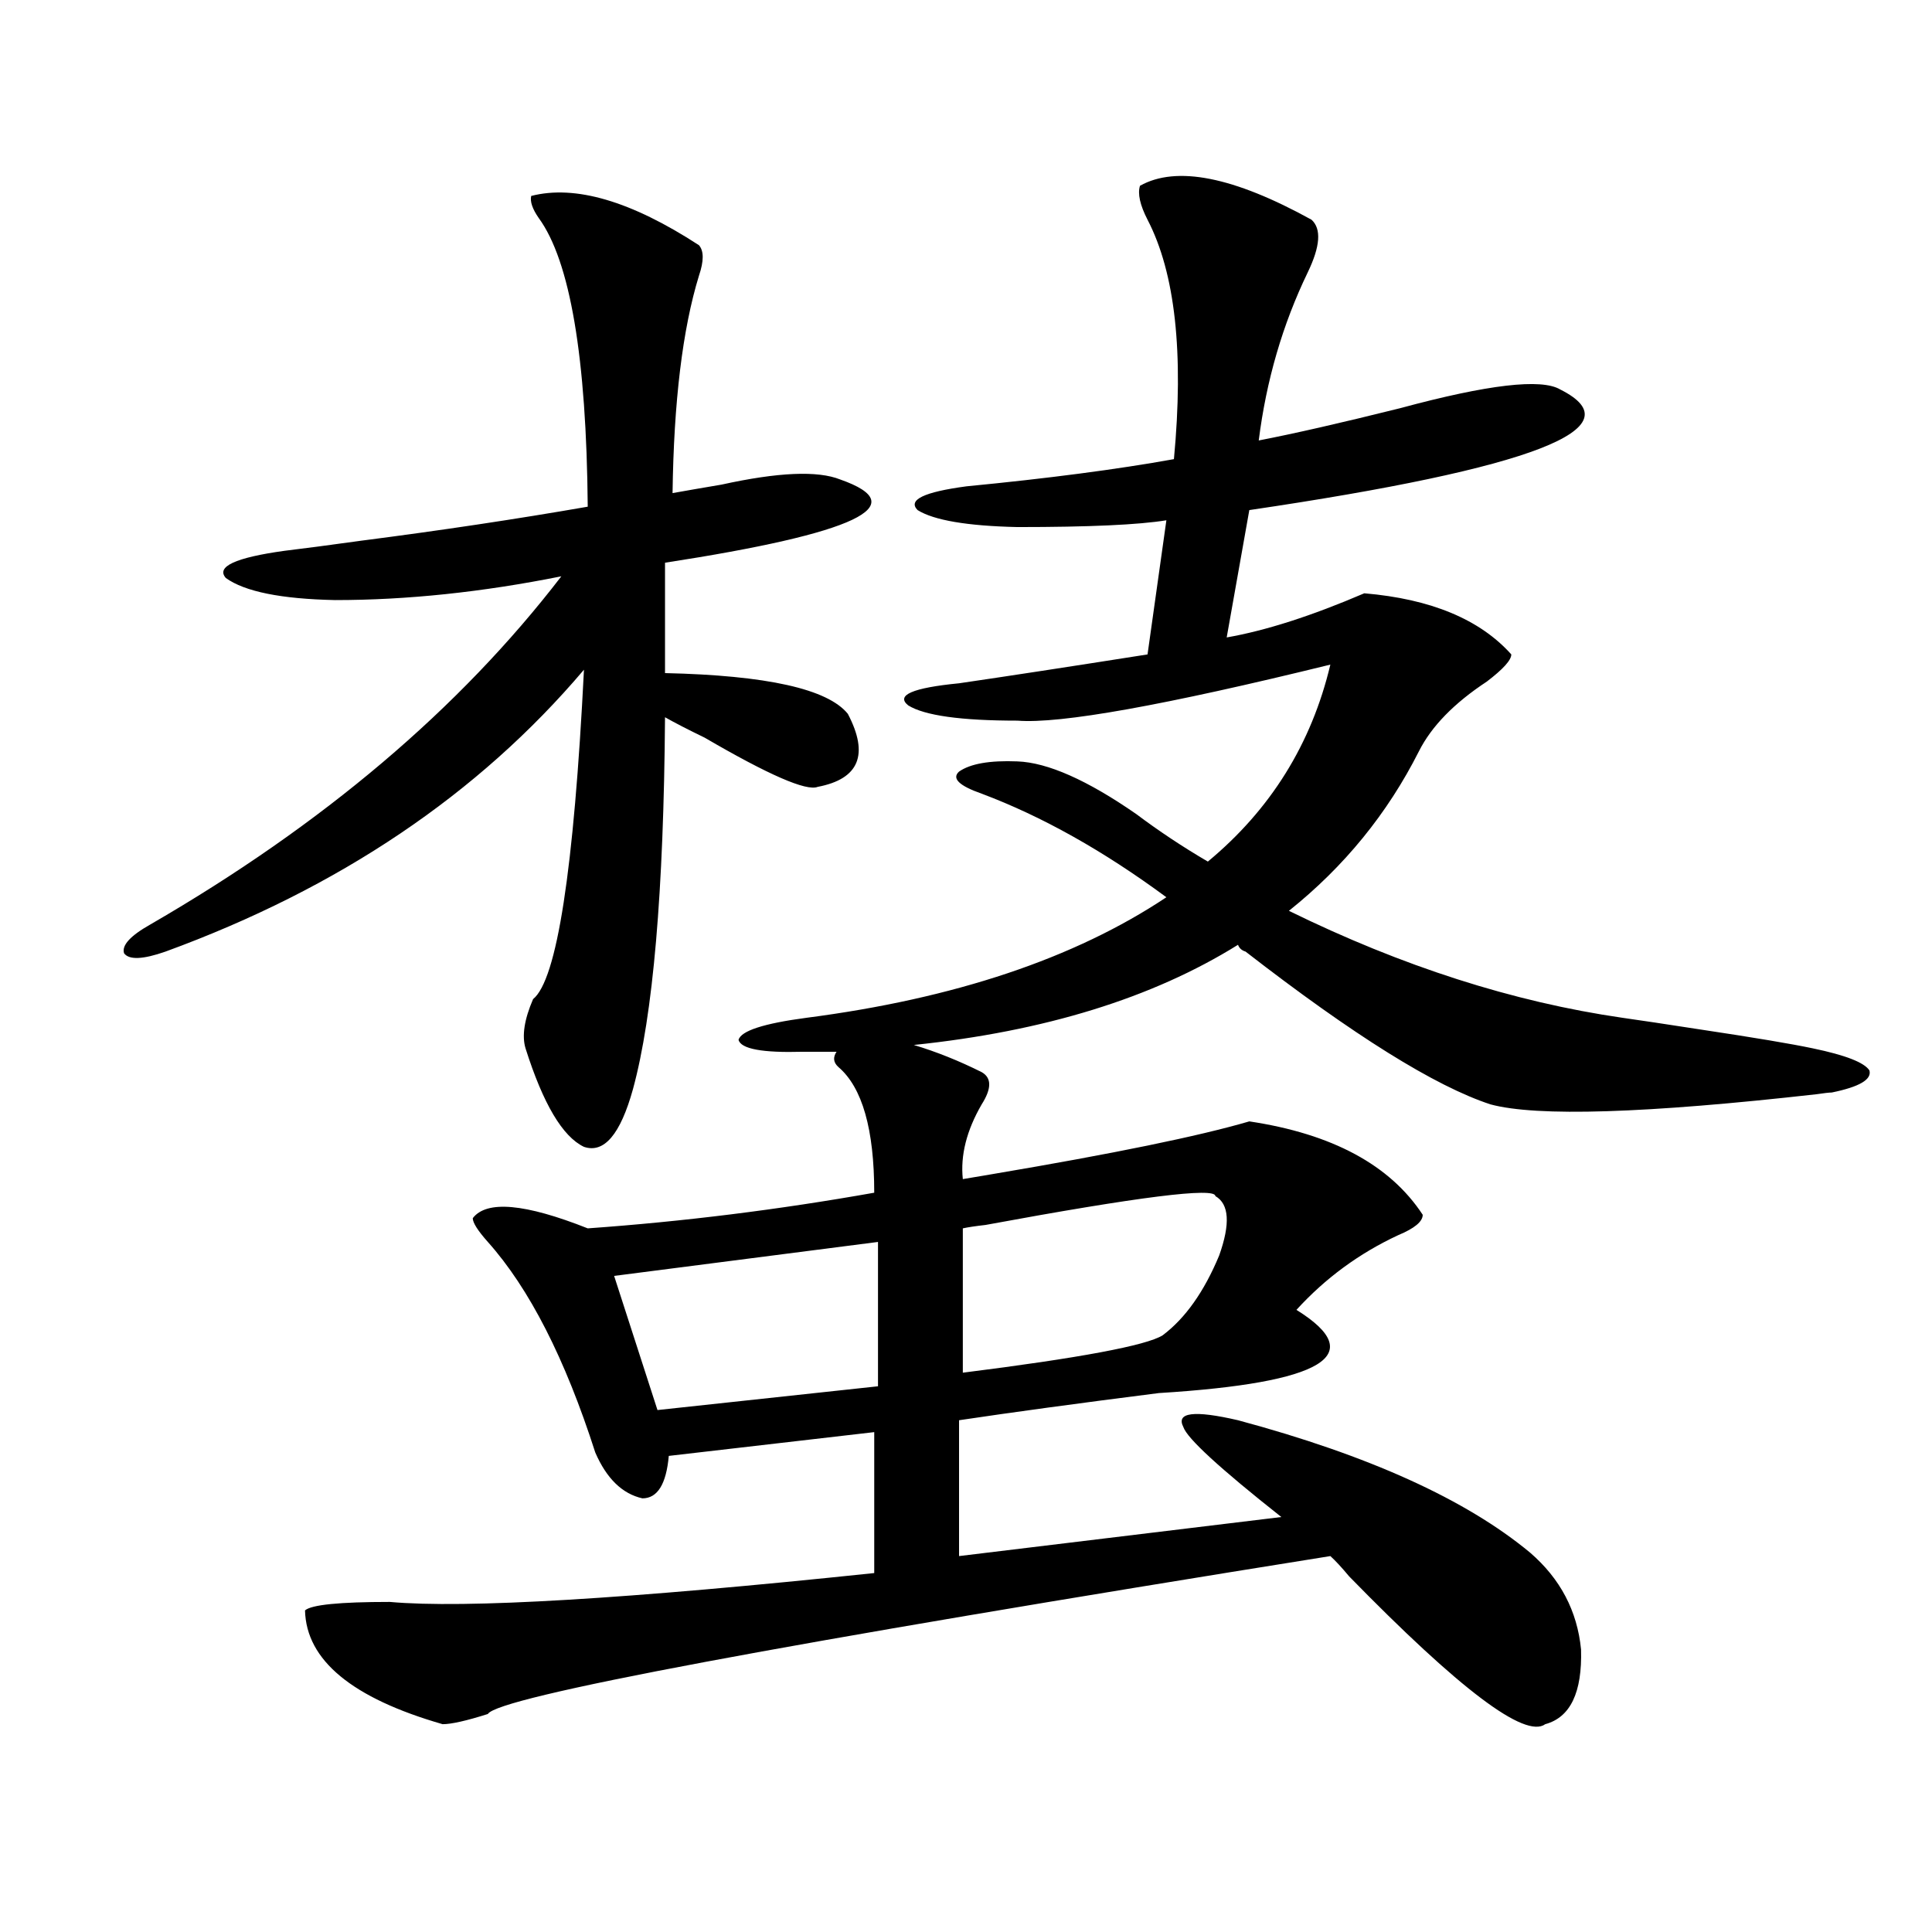
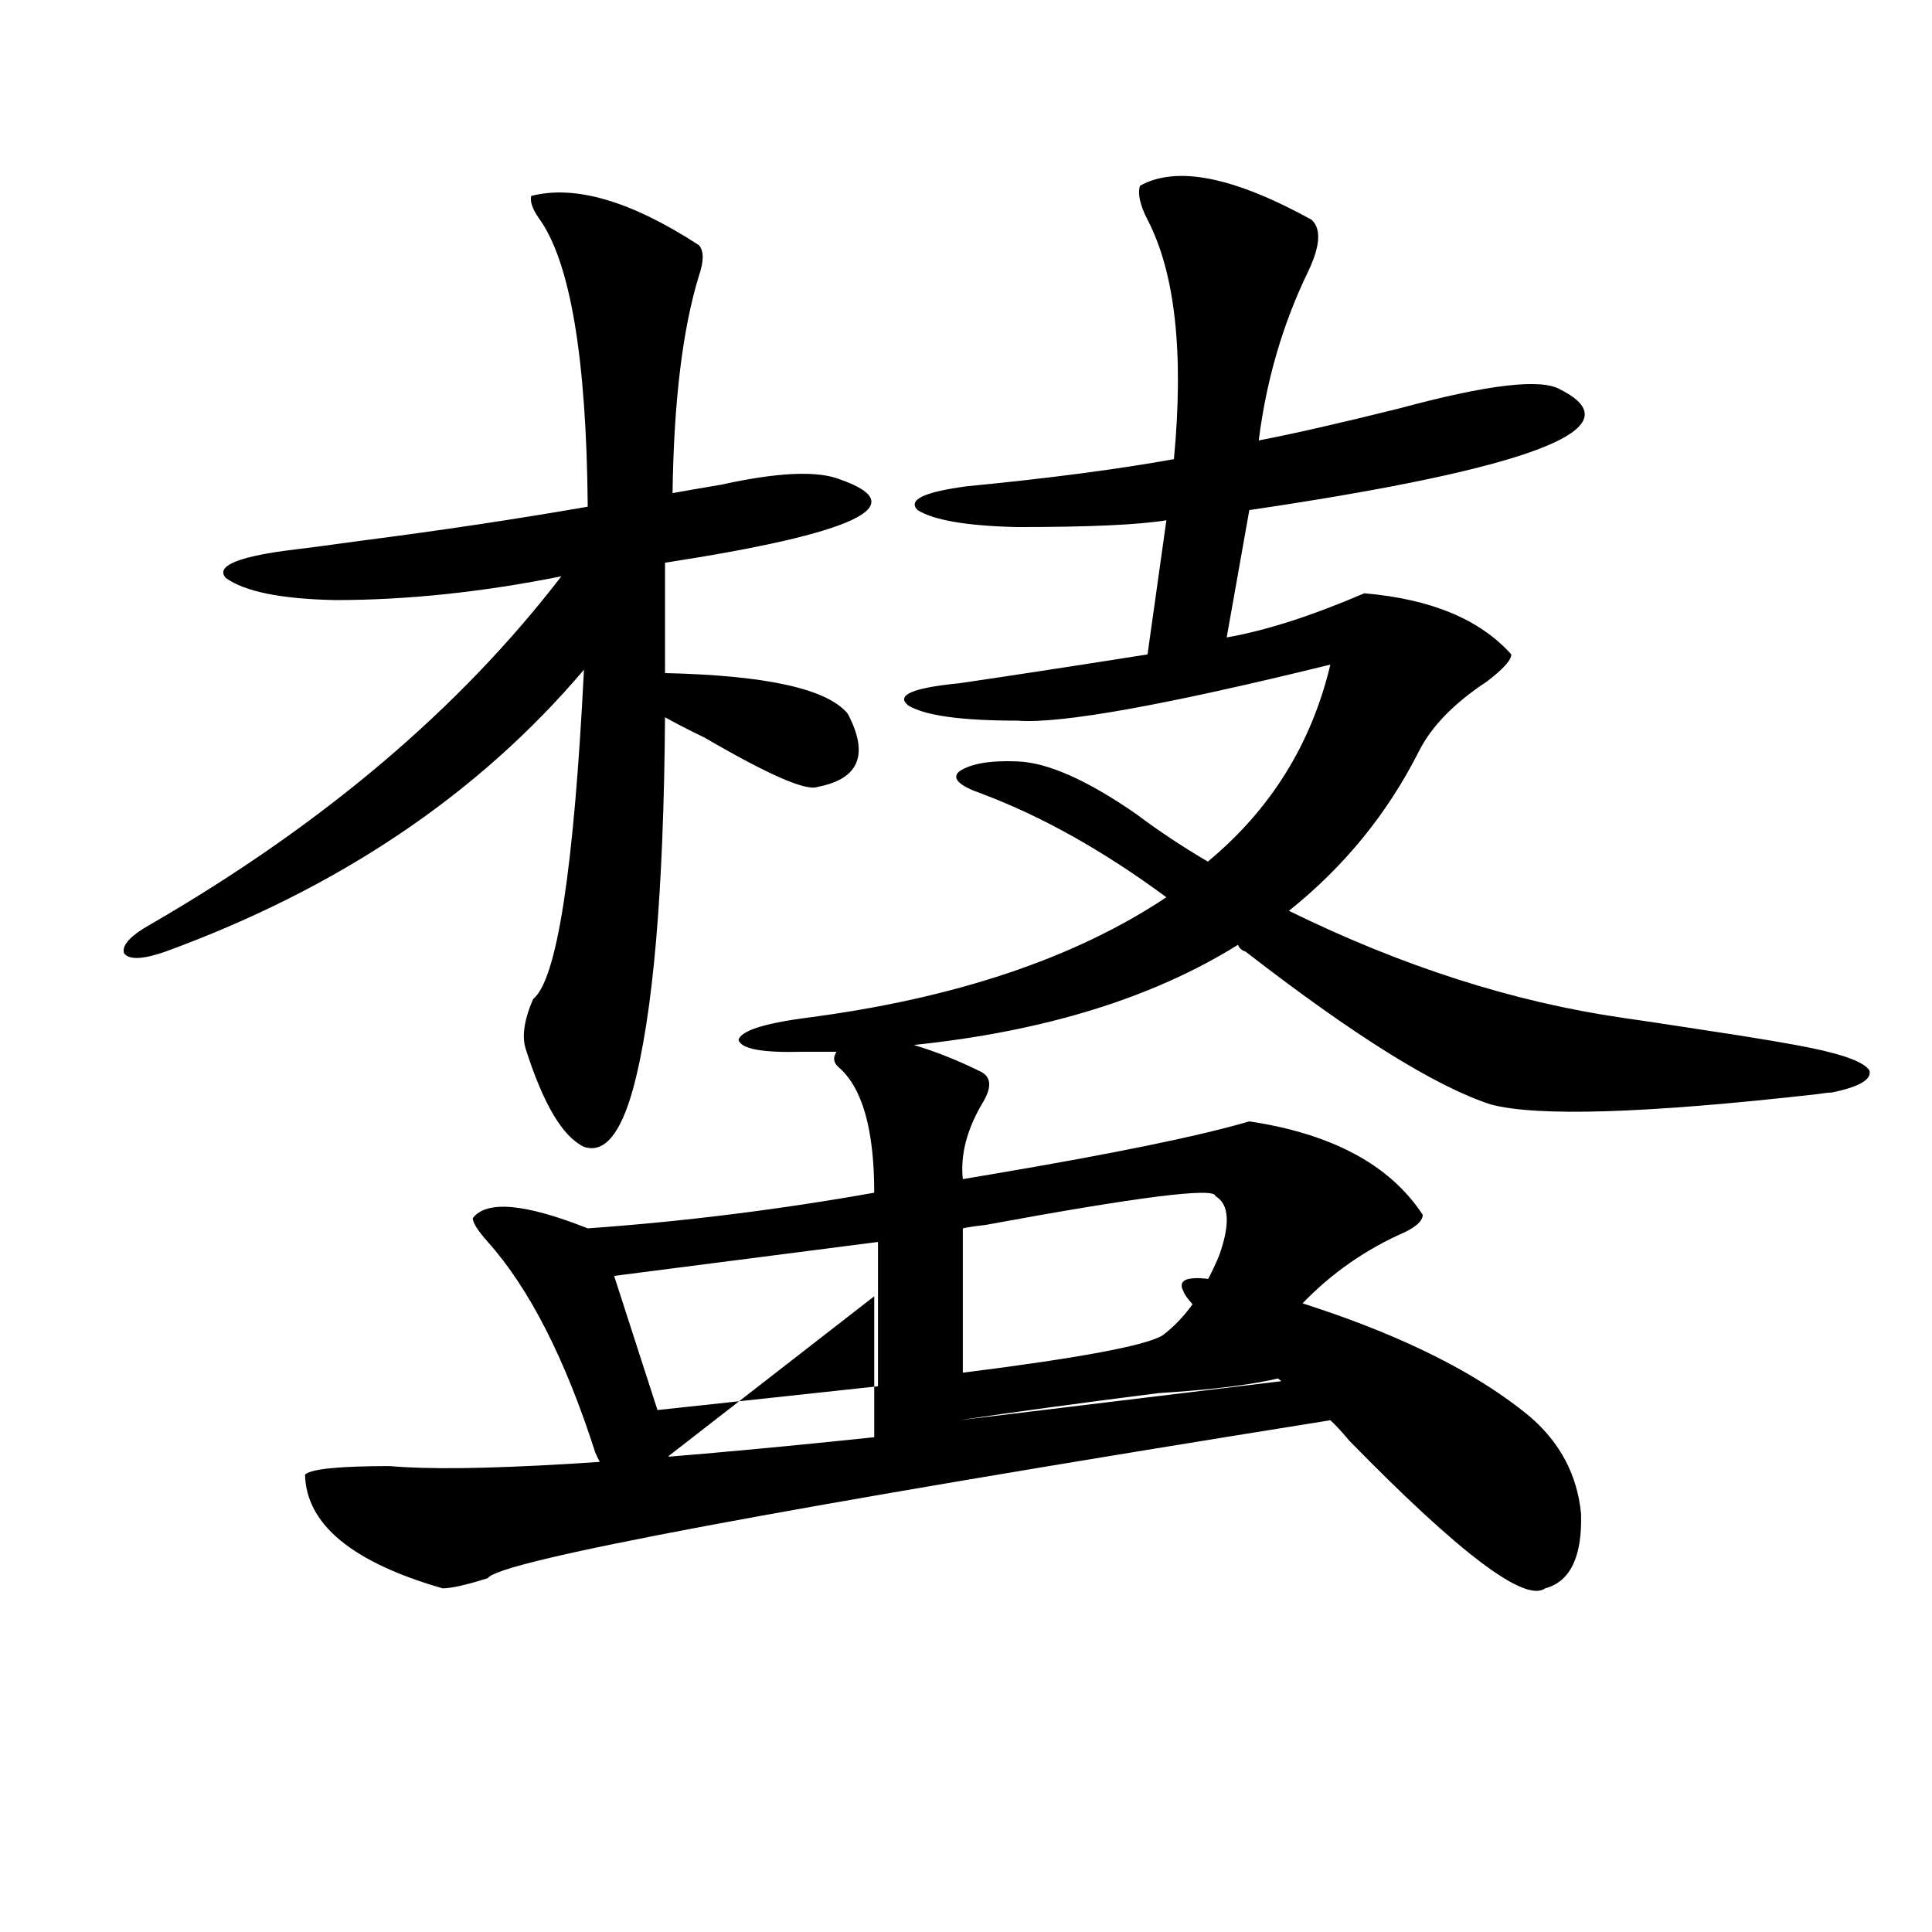
<svg xmlns="http://www.w3.org/2000/svg" version="1.1" id="图层_1" x="0px" y="0px" width="1000px" height="1000px" viewBox="0 0 1000 1000" enable-background="new 0 0 1000 1000" xml:space="preserve">
-   <path d="M274.944,101.422c22.759-5.851,51.706,2.637,86.827,25.488c2.592,2.938,2.592,8.212,0,15.82  c-8.46,27.548-13.018,65.039-13.658,112.5c6.494-1.168,14.954-2.637,25.365-4.395c29.268-6.441,49.755-7.32,61.462-2.637  c38.368,13.485,8.125,27.837-90.729,43.066v57.129c52.682,1.181,84.221,8.212,94.632,21.094c11.052,21.094,5.854,33.7-15.609,37.793  c-5.854,2.349-25.365-6.152-58.535-25.488c-8.46-4.093-15.289-7.608-20.487-10.547c-0.655,90.239-6.188,154.399-16.585,192.48  c-6.509,23.442-14.969,33.398-25.365,29.883c-11.066-5.273-21.143-22.261-30.243-50.977c-1.951-6.44-0.655-14.941,3.902-25.488  c12.348-9.956,21.128-66.797,26.341-170.508c-54.633,64.462-126.826,113.091-216.58,145.898  c-11.707,4.106-18.871,4.395-21.463,0.879c-1.311-4.093,3.247-9.077,13.658-14.941c89.099-51.554,159.996-111.621,212.678-180.176  c-40.975,8.212-79.998,12.305-117.07,12.305c-27.972-0.577-46.828-4.395-56.584-11.426c-5.213-5.851,4.878-10.547,30.243-14.063  c9.756-1.167,23.079-2.925,39.999-5.273c40.975-5.273,79.998-11.124,117.07-17.578c-0.655-77.344-9.115-127.14-25.365-149.414  C275.585,108.164,274.289,104.36,274.944,101.422z M526.646,394.098c15.609,0.591,36.097,9.668,61.462,27.246  c11.707,8.789,24.055,17.001,37.072,24.609c32.515-26.944,53.657-60.933,63.413-101.953  c-85.852,21.094-139.844,30.762-161.947,29.004c-29.268,0-48.139-2.637-56.584-7.91c-6.509-5.273,2.271-9.077,26.341-11.426  c24.055-3.516,56.584-8.487,97.559-14.941l9.756-69.434c-14.313,2.349-39.999,3.516-77.071,3.516  c-26.021-0.577-43.261-3.516-51.706-8.789c-5.213-5.273,3.247-9.366,25.365-12.305c42.271-4.093,78.047-8.789,107.314-14.063  c5.198-55.069,0.641-96.378-13.658-123.926c-3.902-7.608-5.213-13.473-3.902-17.578c18.856-10.547,48.444-4.684,88.778,17.578  c5.198,4.696,4.543,13.773-1.951,27.246c-13.018,26.957-21.463,55.961-25.365,87.012c18.201-3.516,42.591-9.078,73.169-16.699  c45.518-12.305,73.169-15.519,82.925-9.668c39.664,19.926-13.993,40.731-160.972,62.402l-11.707,65.918  c20.152-3.516,43.901-11.124,71.218-22.852c34.466,2.938,59.831,13.485,76.096,31.641c0,2.938-4.237,7.622-12.683,14.063  c-16.92,11.138-28.627,23.153-35.121,36.035c-16.265,32.231-38.703,59.766-67.315,82.617  c58.535,28.716,116.095,47.173,172.679,55.371c8.445,1.181,22.104,3.228,40.975,6.152c27.316,4.106,46.493,7.333,57.56,9.668  c16.905,3.516,26.661,7.333,29.268,11.426c1.296,4.696-5.213,8.501-19.512,11.426c-1.311,0-3.902,0.302-7.805,0.879  c-88.458,9.97-144.722,11.728-168.776,5.273c-28.627-9.366-70.897-35.733-126.826-79.102c-1.951-0.577-3.262-1.758-3.902-3.516  c-44.236,27.548-100.165,44.824-167.801,51.855c11.707,3.516,23.414,8.212,35.121,14.063c5.198,2.938,5.198,8.501,0,16.699  c-7.805,13.485-11.066,26.367-9.756,38.672c3.247-0.577,8.445-1.456,15.609-2.637c62.438-10.547,106.659-19.624,132.68-27.246  c42.926,6.454,72.834,22.563,89.754,48.34c0,3.516-4.237,7.031-12.683,10.547c-20.167,9.38-37.728,22.274-52.682,38.672  c37.713,23.442,13.979,37.793-71.218,43.066c-41.63,5.273-76.096,9.97-103.412,14.063v70.313l166.825-20.215  c-31.874-25.187-48.779-40.718-50.73-46.582c-3.902-7.608,5.519-8.789,28.292-3.516c67.636,18.169,118.046,41.021,151.216,68.555  c15.609,13.485,24.39,30.171,26.341,50.098c0.641,22.261-5.533,35.156-18.536,38.672c-10.411,7.608-44.236-17.88-101.461-76.465  c-3.902-4.683-7.164-8.198-9.756-10.547c-285.526,45.703-430.889,72.949-436.087,81.738c-11.066,3.516-18.871,5.273-23.414,5.273  c-46.828-13.485-70.577-33.11-71.218-58.887c3.247-2.938,17.881-4.395,43.901-4.395c39.023,3.516,122.589-1.47,250.726-14.941  v-72.949L346.162,753.57c-1.311,14.653-5.854,21.973-13.658,21.973c-10.411-2.335-18.536-10.245-24.39-23.73  c-15.609-48.628-34.146-84.952-55.608-108.984c-5.213-5.851-7.805-9.956-7.805-12.305c7.149-9.366,26.981-7.608,59.511,5.273  c49.42-3.516,98.854-9.668,148.289-18.457c0-32.808-6.188-54.492-18.536-65.039c-2.606-2.335-2.927-4.972-0.976-7.91h-17.561  c-20.822,0.591-31.874-1.456-33.17-6.152c1.296-4.683,13.003-8.487,35.121-11.426c76.736-9.956,138.854-30.762,186.337-62.402  c-32.529-24.019-64.389-41.886-95.607-53.613c-11.707-4.093-15.609-7.91-11.707-11.426  C502.256,395.278,512.332,393.521,526.646,394.098z M454.452,642.828L317.87,660.406l22.438,69.434l114.144-12.305V642.828z   M629.082,619.098c0-4.683-39.679,0.302-119.021,14.941c-5.213,0.591-9.115,1.181-11.707,1.758v74.707  c60.486-7.608,94.952-14.063,103.412-19.336c11.707-8.789,21.463-22.55,29.268-41.309  C636.887,633.462,636.231,623.204,629.082,619.098z" />
+   <path d="M274.944,101.422c22.759-5.851,51.706,2.637,86.827,25.488c2.592,2.938,2.592,8.212,0,15.82  c-8.46,27.548-13.018,65.039-13.658,112.5c6.494-1.168,14.954-2.637,25.365-4.395c29.268-6.441,49.755-7.32,61.462-2.637  c38.368,13.485,8.125,27.837-90.729,43.066v57.129c52.682,1.181,84.221,8.212,94.632,21.094c11.052,21.094,5.854,33.7-15.609,37.793  c-5.854,2.349-25.365-6.152-58.535-25.488c-8.46-4.093-15.289-7.608-20.487-10.547c-0.655,90.239-6.188,154.399-16.585,192.48  c-6.509,23.442-14.969,33.398-25.365,29.883c-11.066-5.273-21.143-22.261-30.243-50.977c-1.951-6.44-0.655-14.941,3.902-25.488  c12.348-9.956,21.128-66.797,26.341-170.508c-54.633,64.462-126.826,113.091-216.58,145.898  c-11.707,4.106-18.871,4.395-21.463,0.879c-1.311-4.093,3.247-9.077,13.658-14.941c89.099-51.554,159.996-111.621,212.678-180.176  c-40.975,8.212-79.998,12.305-117.07,12.305c-27.972-0.577-46.828-4.395-56.584-11.426c-5.213-5.851,4.878-10.547,30.243-14.063  c9.756-1.167,23.079-2.925,39.999-5.273c40.975-5.273,79.998-11.124,117.07-17.578c-0.655-77.344-9.115-127.14-25.365-149.414  C275.585,108.164,274.289,104.36,274.944,101.422z M526.646,394.098c15.609,0.591,36.097,9.668,61.462,27.246  c11.707,8.789,24.055,17.001,37.072,24.609c32.515-26.944,53.657-60.933,63.413-101.953  c-85.852,21.094-139.844,30.762-161.947,29.004c-29.268,0-48.139-2.637-56.584-7.91c-6.509-5.273,2.271-9.077,26.341-11.426  c24.055-3.516,56.584-8.487,97.559-14.941l9.756-69.434c-14.313,2.349-39.999,3.516-77.071,3.516  c-26.021-0.577-43.261-3.516-51.706-8.789c-5.213-5.273,3.247-9.366,25.365-12.305c42.271-4.093,78.047-8.789,107.314-14.063  c5.198-55.069,0.641-96.378-13.658-123.926c-3.902-7.608-5.213-13.473-3.902-17.578c18.856-10.547,48.444-4.684,88.778,17.578  c5.198,4.696,4.543,13.773-1.951,27.246c-13.018,26.957-21.463,55.961-25.365,87.012c18.201-3.516,42.591-9.078,73.169-16.699  c45.518-12.305,73.169-15.519,82.925-9.668c39.664,19.926-13.993,40.731-160.972,62.402l-11.707,65.918  c20.152-3.516,43.901-11.124,71.218-22.852c34.466,2.938,59.831,13.485,76.096,31.641c0,2.938-4.237,7.622-12.683,14.063  c-16.92,11.138-28.627,23.153-35.121,36.035c-16.265,32.231-38.703,59.766-67.315,82.617  c58.535,28.716,116.095,47.173,172.679,55.371c8.445,1.181,22.104,3.228,40.975,6.152c27.316,4.106,46.493,7.333,57.56,9.668  c16.905,3.516,26.661,7.333,29.268,11.426c1.296,4.696-5.213,8.501-19.512,11.426c-1.311,0-3.902,0.302-7.805,0.879  c-88.458,9.97-144.722,11.728-168.776,5.273c-28.627-9.366-70.897-35.733-126.826-79.102c-1.951-0.577-3.262-1.758-3.902-3.516  c-44.236,27.548-100.165,44.824-167.801,51.855c11.707,3.516,23.414,8.212,35.121,14.063c5.198,2.938,5.198,8.501,0,16.699  c-7.805,13.485-11.066,26.367-9.756,38.672c3.247-0.577,8.445-1.456,15.609-2.637c62.438-10.547,106.659-19.624,132.68-27.246  c42.926,6.454,72.834,22.563,89.754,48.34c0,3.516-4.237,7.031-12.683,10.547c-20.167,9.38-37.728,22.274-52.682,38.672  c37.713,23.442,13.979,37.793-71.218,43.066c-41.63,5.273-76.096,9.97-103.412,14.063l166.825-20.215  c-31.874-25.187-48.779-40.718-50.73-46.582c-3.902-7.608,5.519-8.789,28.292-3.516c67.636,18.169,118.046,41.021,151.216,68.555  c15.609,13.485,24.39,30.171,26.341,50.098c0.641,22.261-5.533,35.156-18.536,38.672c-10.411,7.608-44.236-17.88-101.461-76.465  c-3.902-4.683-7.164-8.198-9.756-10.547c-285.526,45.703-430.889,72.949-436.087,81.738c-11.066,3.516-18.871,5.273-23.414,5.273  c-46.828-13.485-70.577-33.11-71.218-58.887c3.247-2.938,17.881-4.395,43.901-4.395c39.023,3.516,122.589-1.47,250.726-14.941  v-72.949L346.162,753.57c-1.311,14.653-5.854,21.973-13.658,21.973c-10.411-2.335-18.536-10.245-24.39-23.73  c-15.609-48.628-34.146-84.952-55.608-108.984c-5.213-5.851-7.805-9.956-7.805-12.305c7.149-9.366,26.981-7.608,59.511,5.273  c49.42-3.516,98.854-9.668,148.289-18.457c0-32.808-6.188-54.492-18.536-65.039c-2.606-2.335-2.927-4.972-0.976-7.91h-17.561  c-20.822,0.591-31.874-1.456-33.17-6.152c1.296-4.683,13.003-8.487,35.121-11.426c76.736-9.956,138.854-30.762,186.337-62.402  c-32.529-24.019-64.389-41.886-95.607-53.613c-11.707-4.093-15.609-7.91-11.707-11.426  C502.256,395.278,512.332,393.521,526.646,394.098z M454.452,642.828L317.87,660.406l22.438,69.434l114.144-12.305V642.828z   M629.082,619.098c0-4.683-39.679,0.302-119.021,14.941c-5.213,0.591-9.115,1.181-11.707,1.758v74.707  c60.486-7.608,94.952-14.063,103.412-19.336c11.707-8.789,21.463-22.55,29.268-41.309  C636.887,633.462,636.231,623.204,629.082,619.098z" />
</svg>